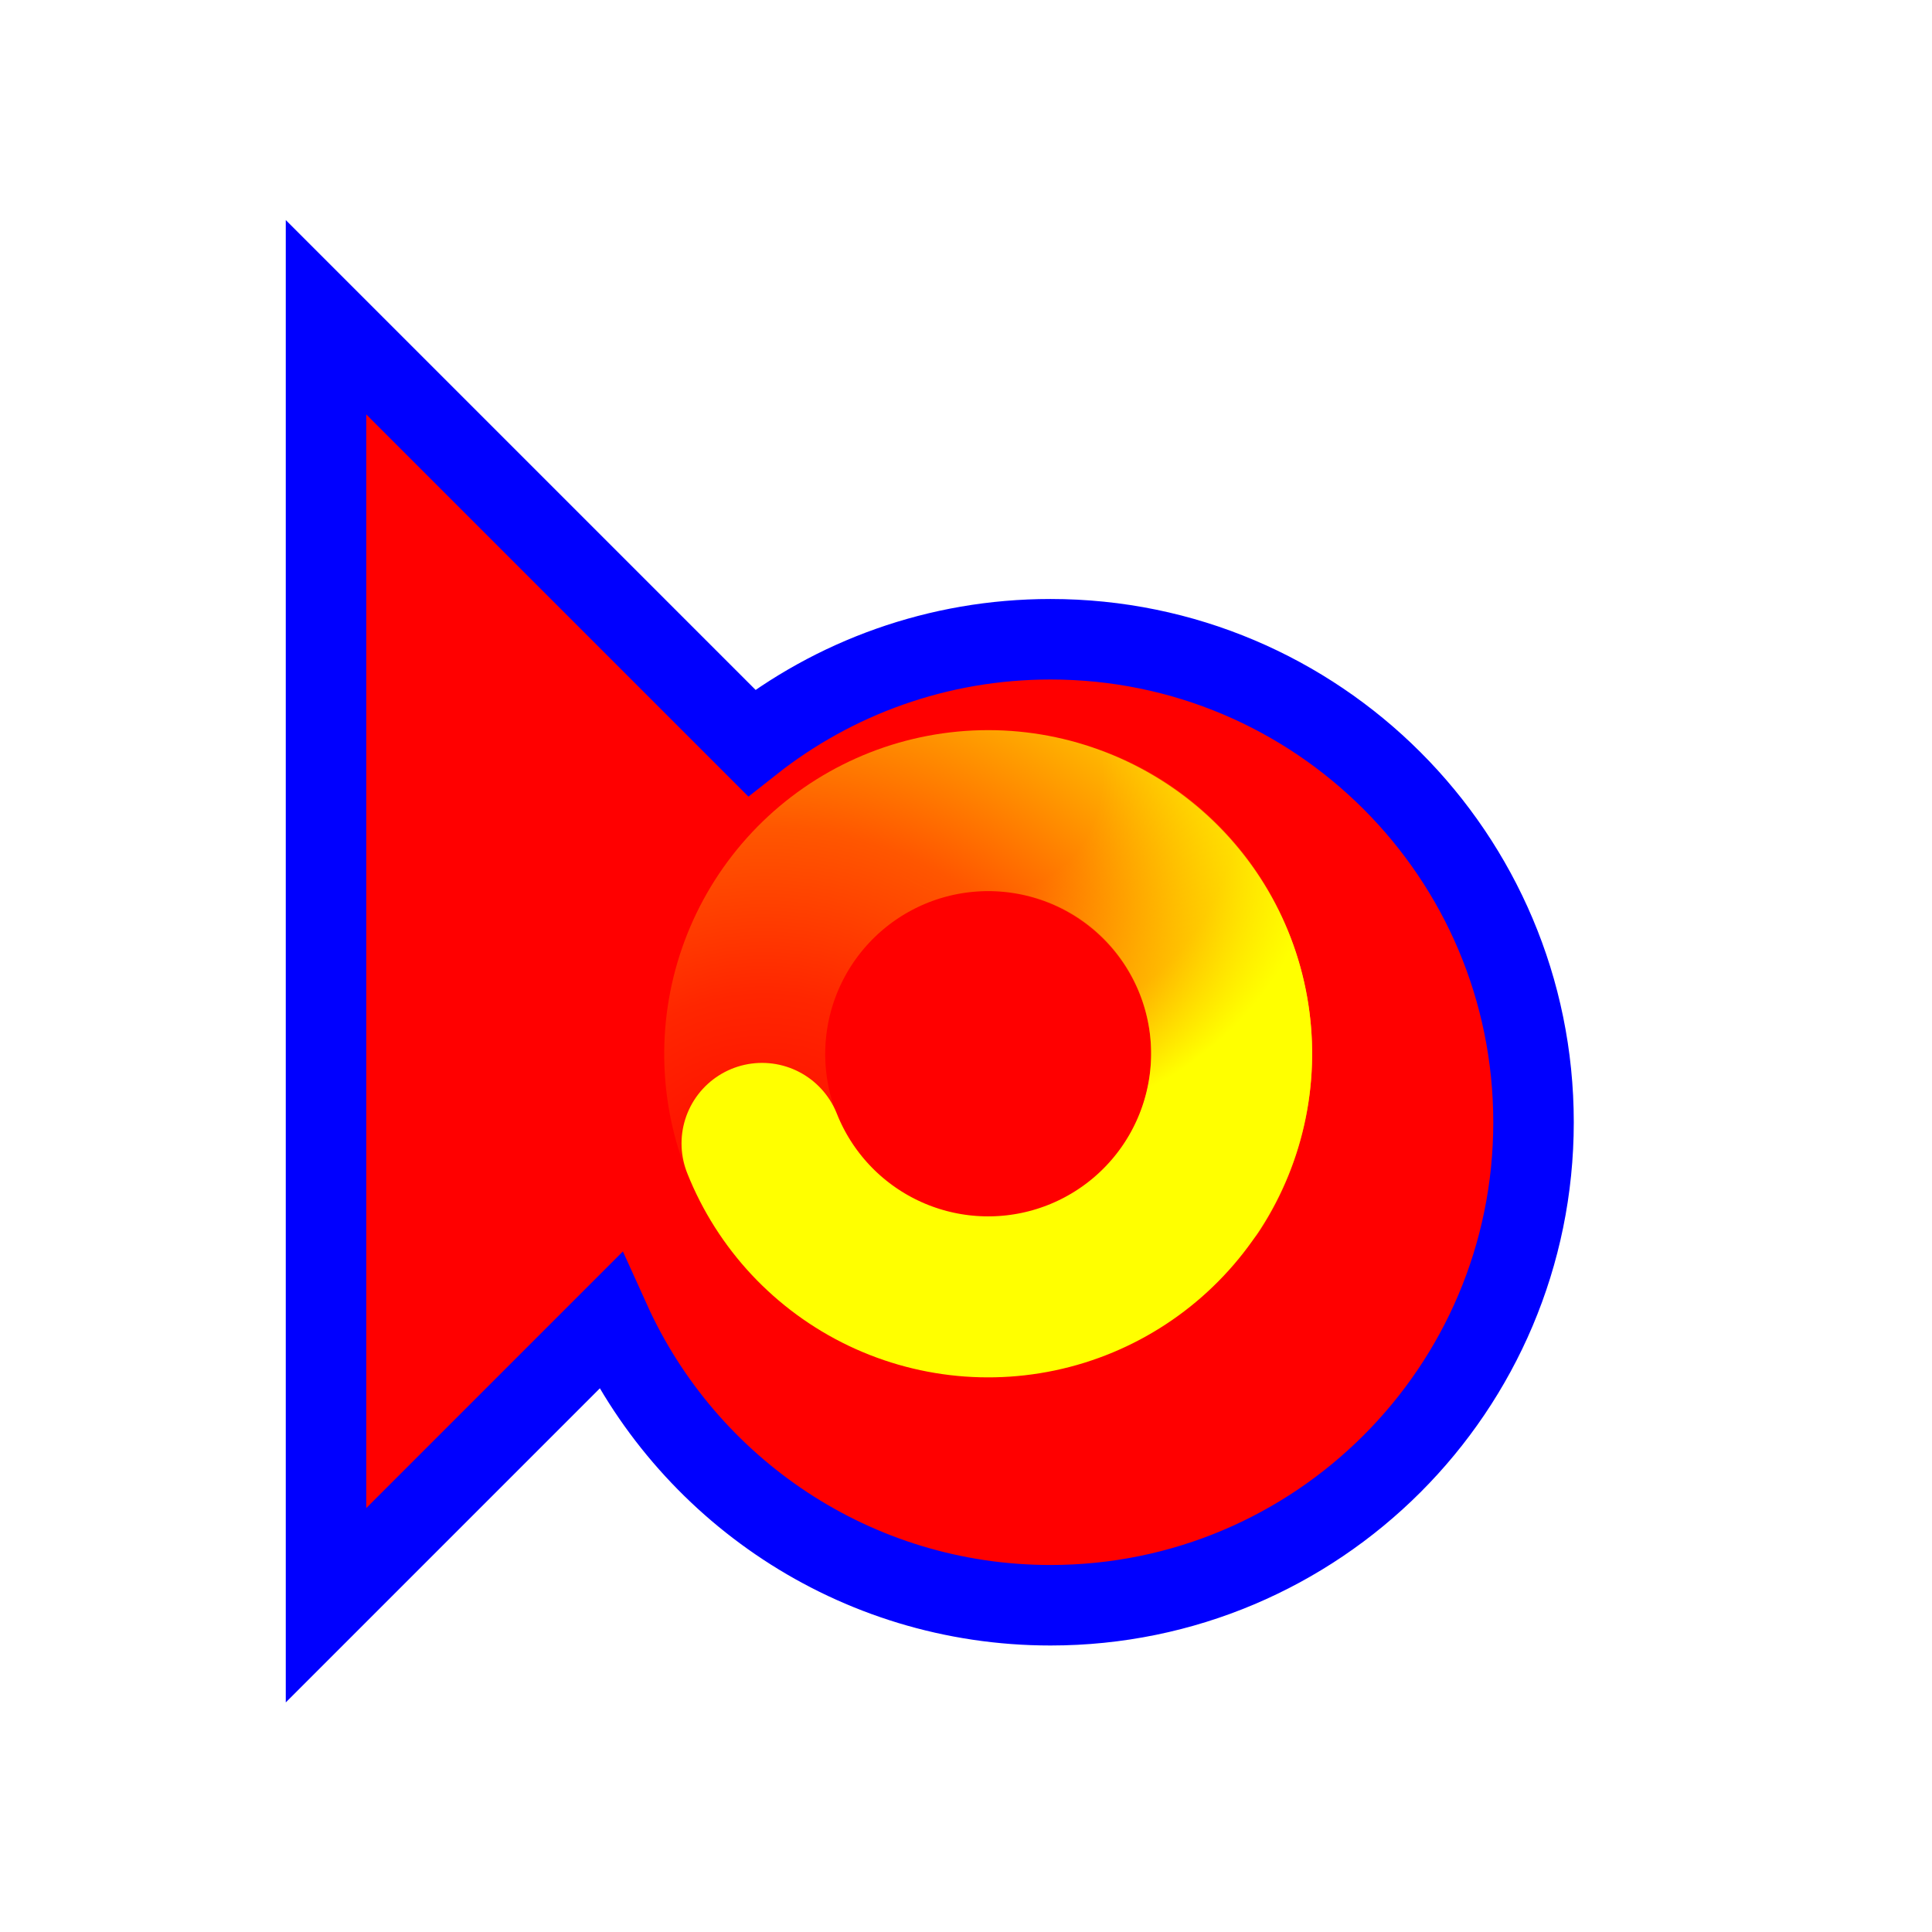
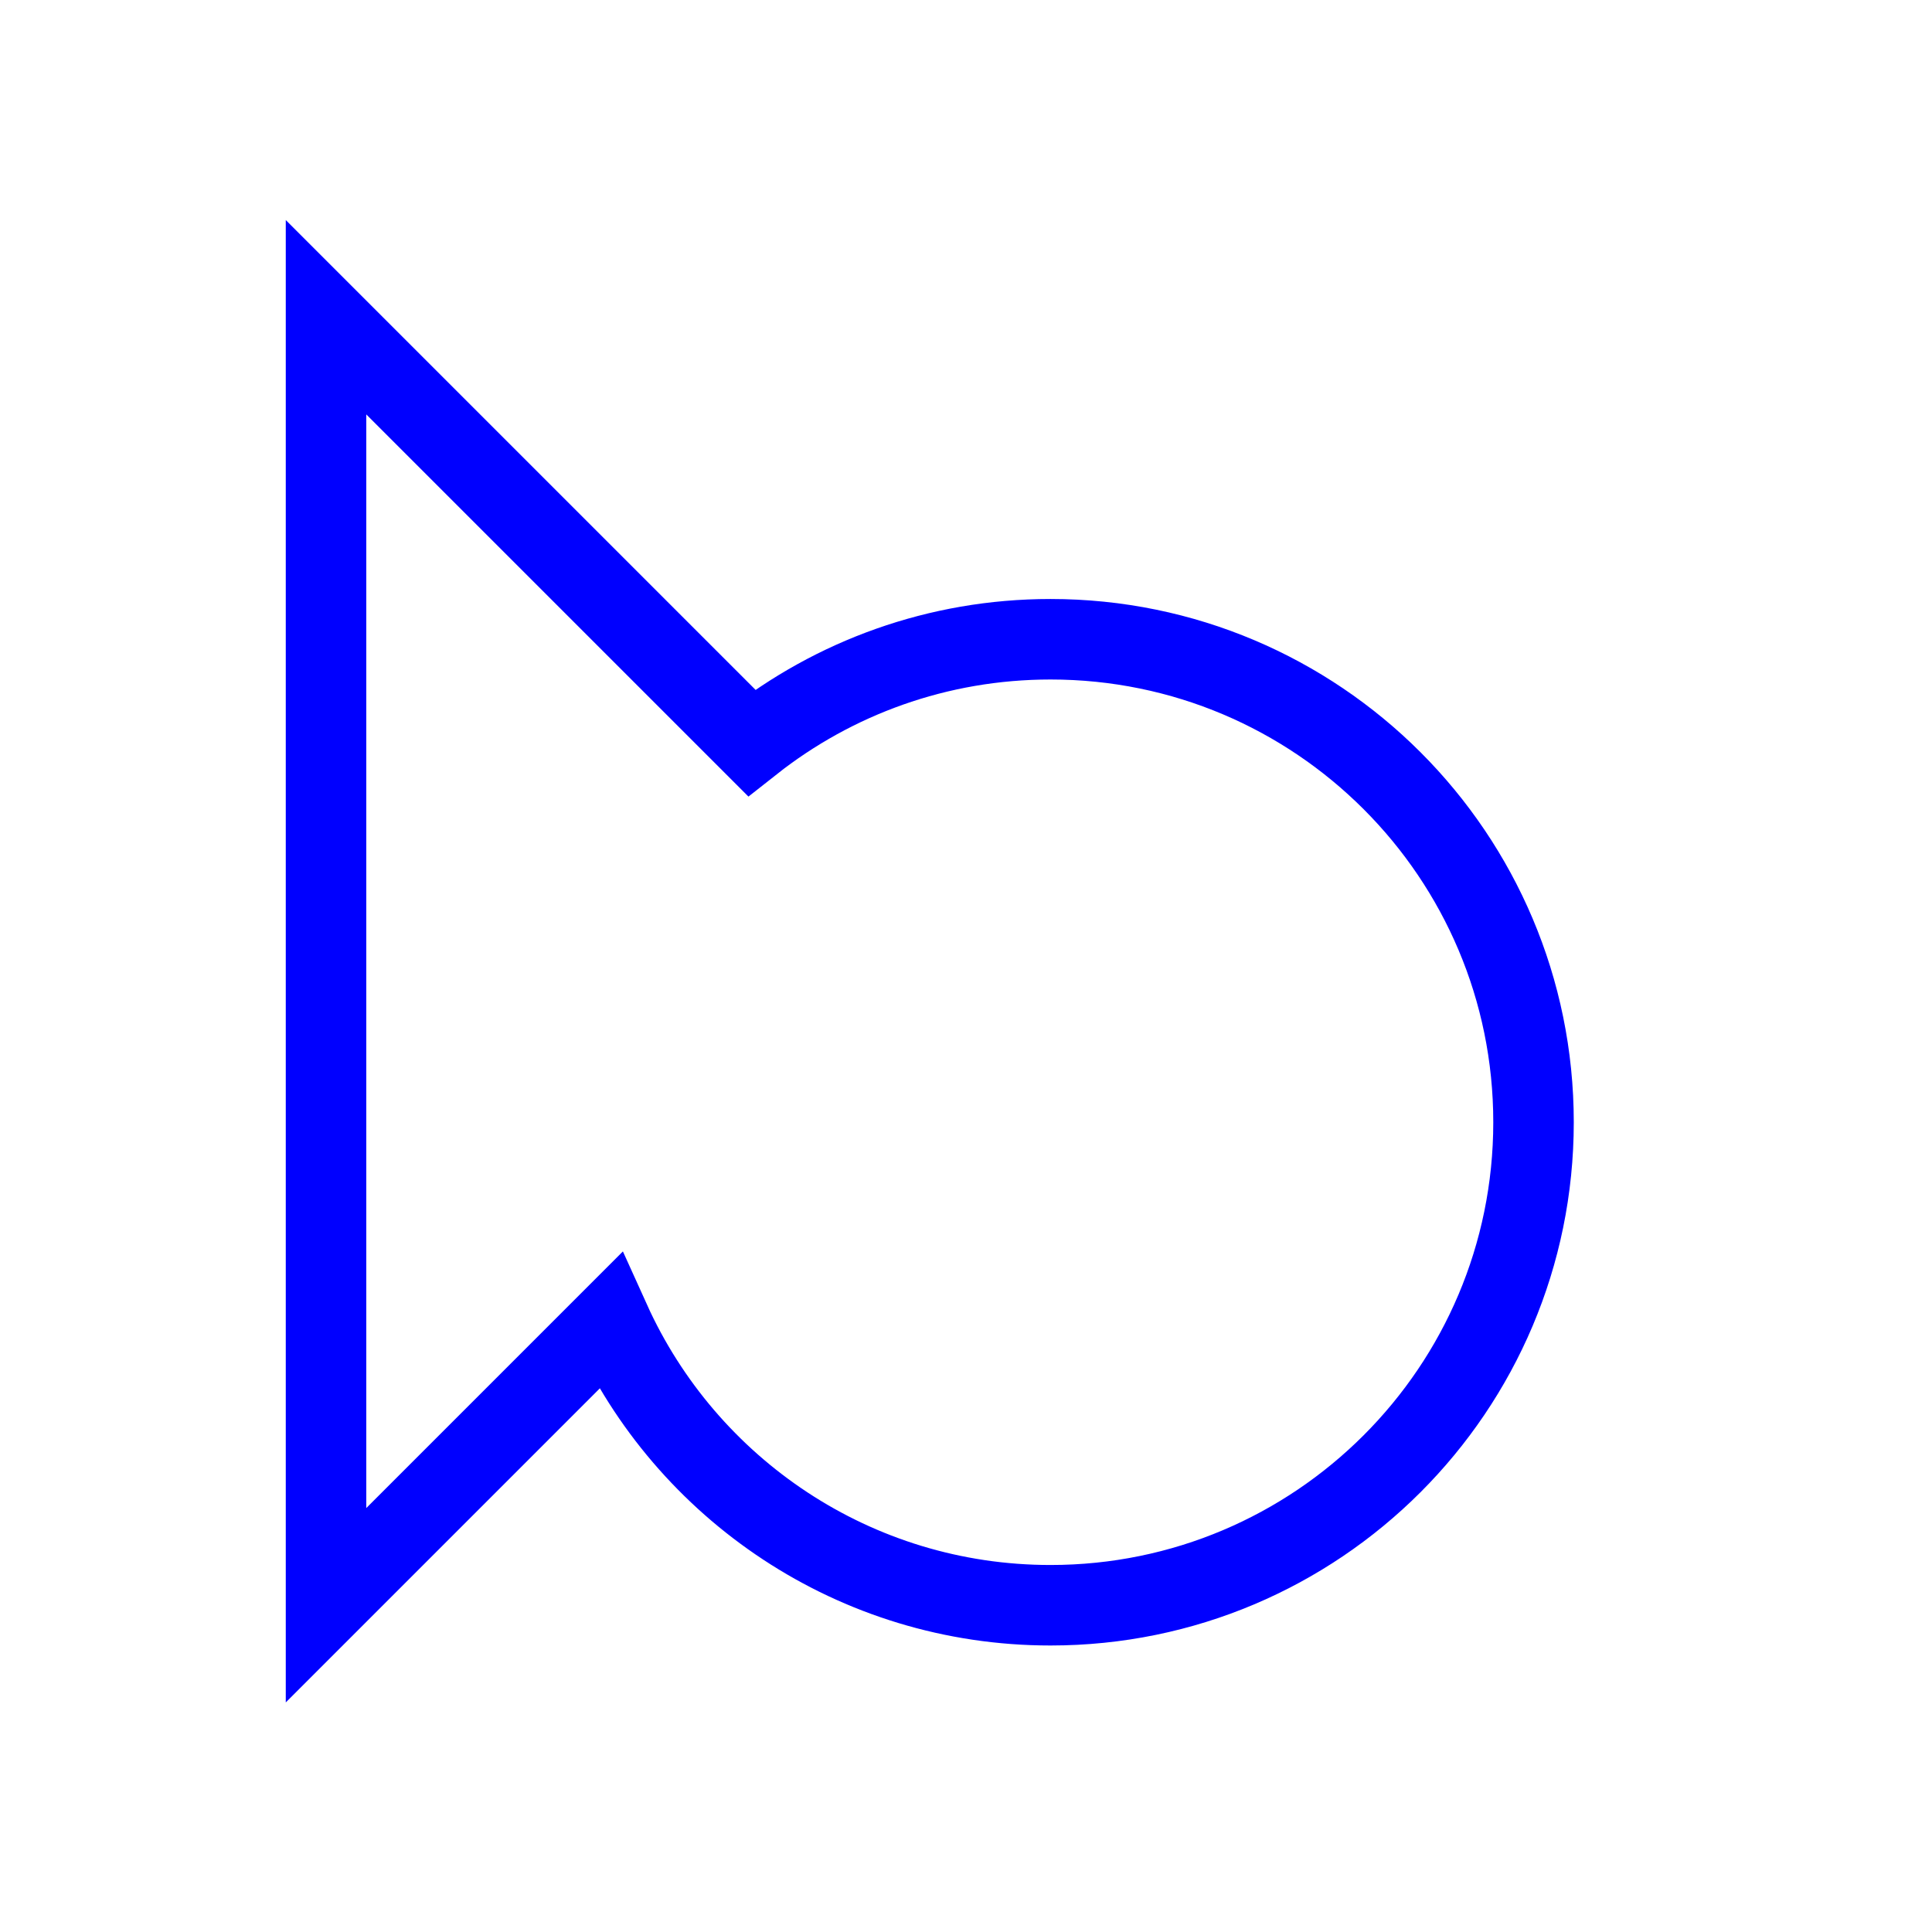
<svg xmlns="http://www.w3.org/2000/svg" width="256" height="256" viewBox="0 0 256 256" fill="none">
  <g filter="url(#filter0_d_1_4261)">
-     <path d="M35.2 203.703V33.036L91.592 89.428C102.487 80.832 116.245 75.703 131.2 75.703C166.546 75.703 195.2 104.356 195.2 139.703C195.2 175.049 166.546 203.703 131.2 203.703C105.245 203.703 82.898 188.252 72.856 166.046L35.2 203.703Z" fill="#FF0000" />
    <path d="M35.2 203.703V33.036L91.592 89.428C102.487 80.832 116.245 75.703 131.2 75.703C166.546 75.703 195.2 104.356 195.2 139.703C195.2 175.049 166.546 203.703 131.2 203.703C105.245 203.703 82.898 188.252 72.856 166.046L35.2 203.703Z" stroke="#0000FF" stroke-width="10.667" />
  </g>
-   <path d="M107.618 161.952C102.004 156.081 98.813 148.309 98.682 140.188C98.551 132.066 101.49 124.194 106.912 118.145C112.334 112.095 119.839 108.313 127.928 107.554C136.018 106.795 144.095 109.116 150.547 114.052C156.998 118.988 161.349 126.176 162.729 134.18C164.11 142.184 162.418 150.415 157.992 157.227" stroke="url(#paint0_radial_1_4261)" stroke-width="21.333" stroke-linecap="round" />
-   <path d="M126.239 107.67C134.274 106.483 142.461 108.372 149.164 112.96C155.866 117.548 160.591 124.497 162.393 132.419C164.195 140.34 162.942 148.651 158.885 155.69C154.828 162.729 148.265 167.979 140.508 170.39C132.751 172.8 124.37 172.195 117.041 168.694C109.712 165.193 103.974 159.055 100.974 151.506" stroke="url(#paint1_radial_1_4261)" stroke-width="21.333" stroke-linecap="round" />
  <defs>
    <filter id="filter0_d_1_4261" x="17.866" y="9.16" width="210.667" height="236.418" filterUnits="userSpaceOnUse" color-interpolation-filters="sRGB">
      <feFlood flood-opacity="0" result="BackgroundImageFix" />
      <feColorMatrix in="SourceAlpha" type="matrix" values="0 0 0 0 0 0 0 0 0 0 0 0 0 0 0 0 0 0 127 0" result="hardAlpha" />
      <feOffset dx="8" dy="9" />
      <feGaussianBlur stdDeviation="10" />
      <feComposite in2="hardAlpha" operator="out" />
      <feColorMatrix type="matrix" values="0 0 0 0 0 0 0 0 0 0 0 0 0 0 0 0 0 0 0.6 0" />
      <feBlend mode="normal" in2="BackgroundImageFix" result="effect1_dropShadow_1_4261" />
      <feBlend mode="normal" in="SourceGraphic" in2="effect1_dropShadow_1_4261" result="shape" />
    </filter>
    <radialGradient id="paint0_radial_1_4261" cx="0" cy="0" r="1" gradientUnits="userSpaceOnUse" gradientTransform="translate(101.323 163.383) rotate(93.017) scale(98.727 92.761)">
      <stop stop-color="#FFFF00" stop-opacity="0" />
      <stop offset="0.319" stop-color="#FFFF00" stop-opacity="0.15" />
      <stop offset="0.543" stop-color="#FFFF00" stop-opacity="0.34" />
      <stop offset="1" stop-color="#FFFF00" />
    </radialGradient>
    <radialGradient id="paint1_radial_1_4261" cx="0" cy="0" r="1" gradientUnits="userSpaceOnUse" gradientTransform="translate(128.71 101.705) rotate(-139.933) scale(48.995 46.034)">
      <stop stop-color="#FFFF00" stop-opacity="0" />
      <stop offset="0.364" stop-color="#FFFF00" stop-opacity="0" />
      <stop offset="0.751" stop-color="#FFFF00" stop-opacity="0.43" />
      <stop offset="1" stop-color="#FFFF00" />
    </radialGradient>
  </defs>
</svg>